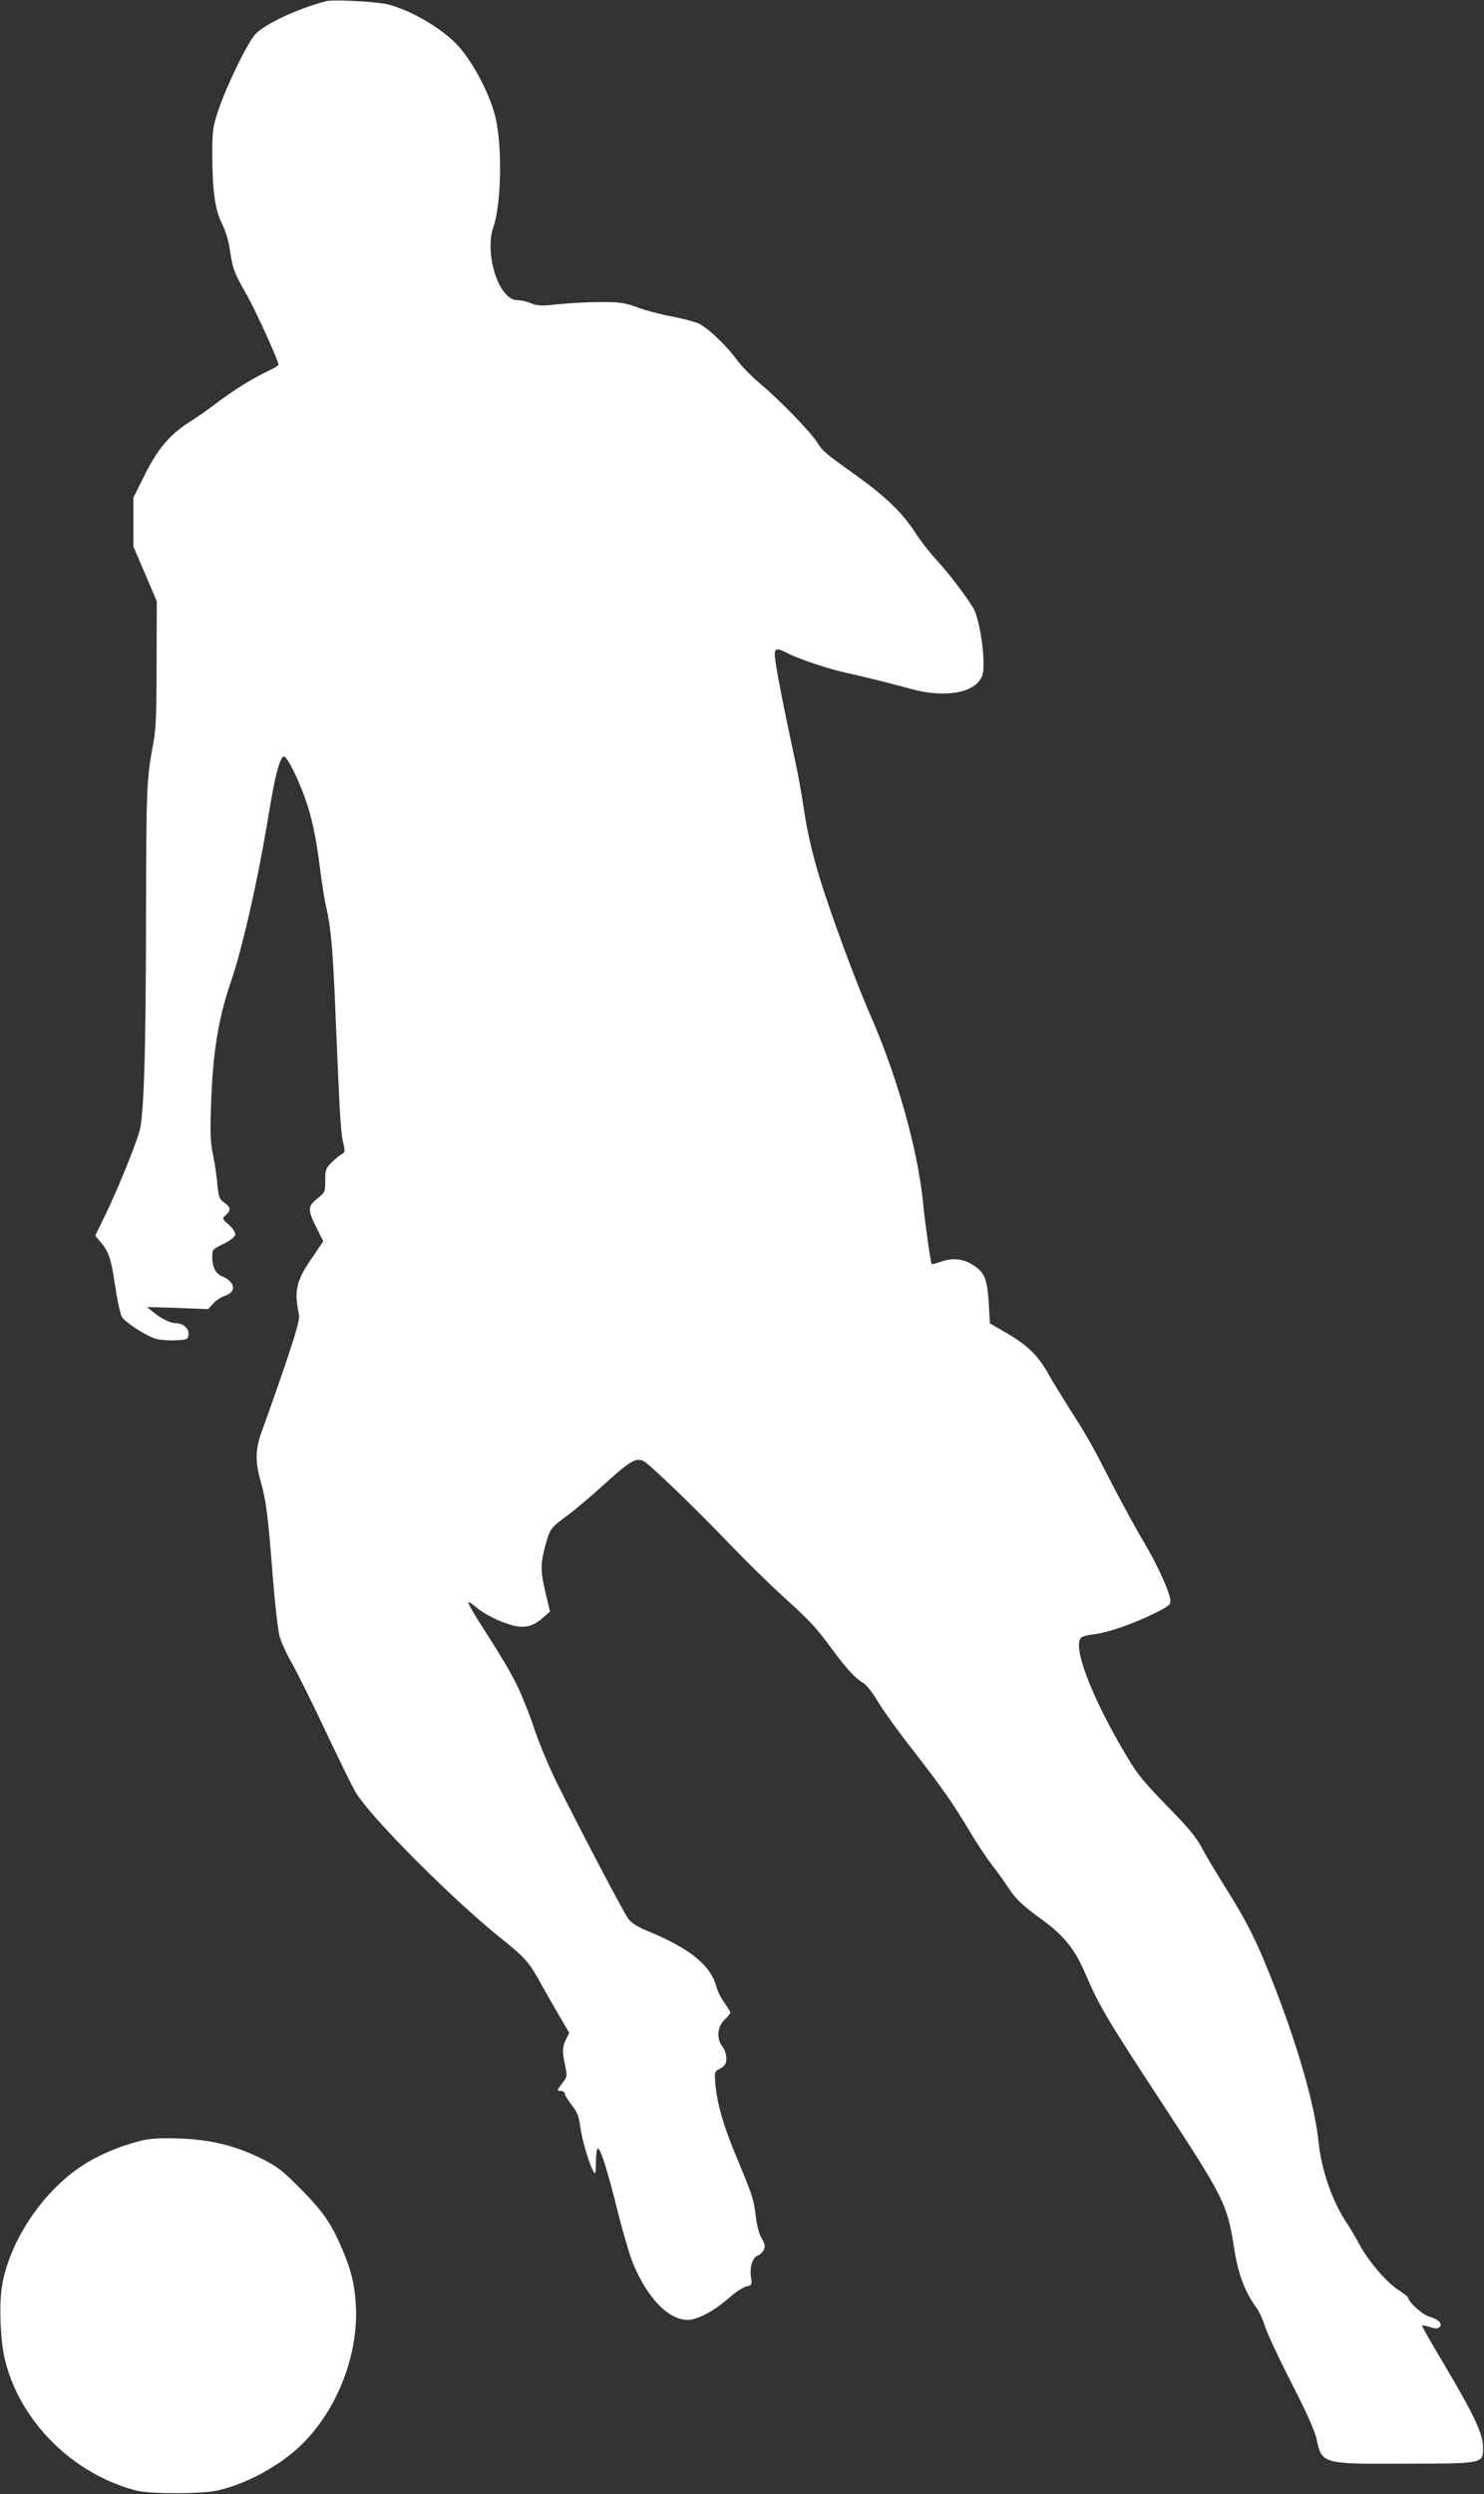
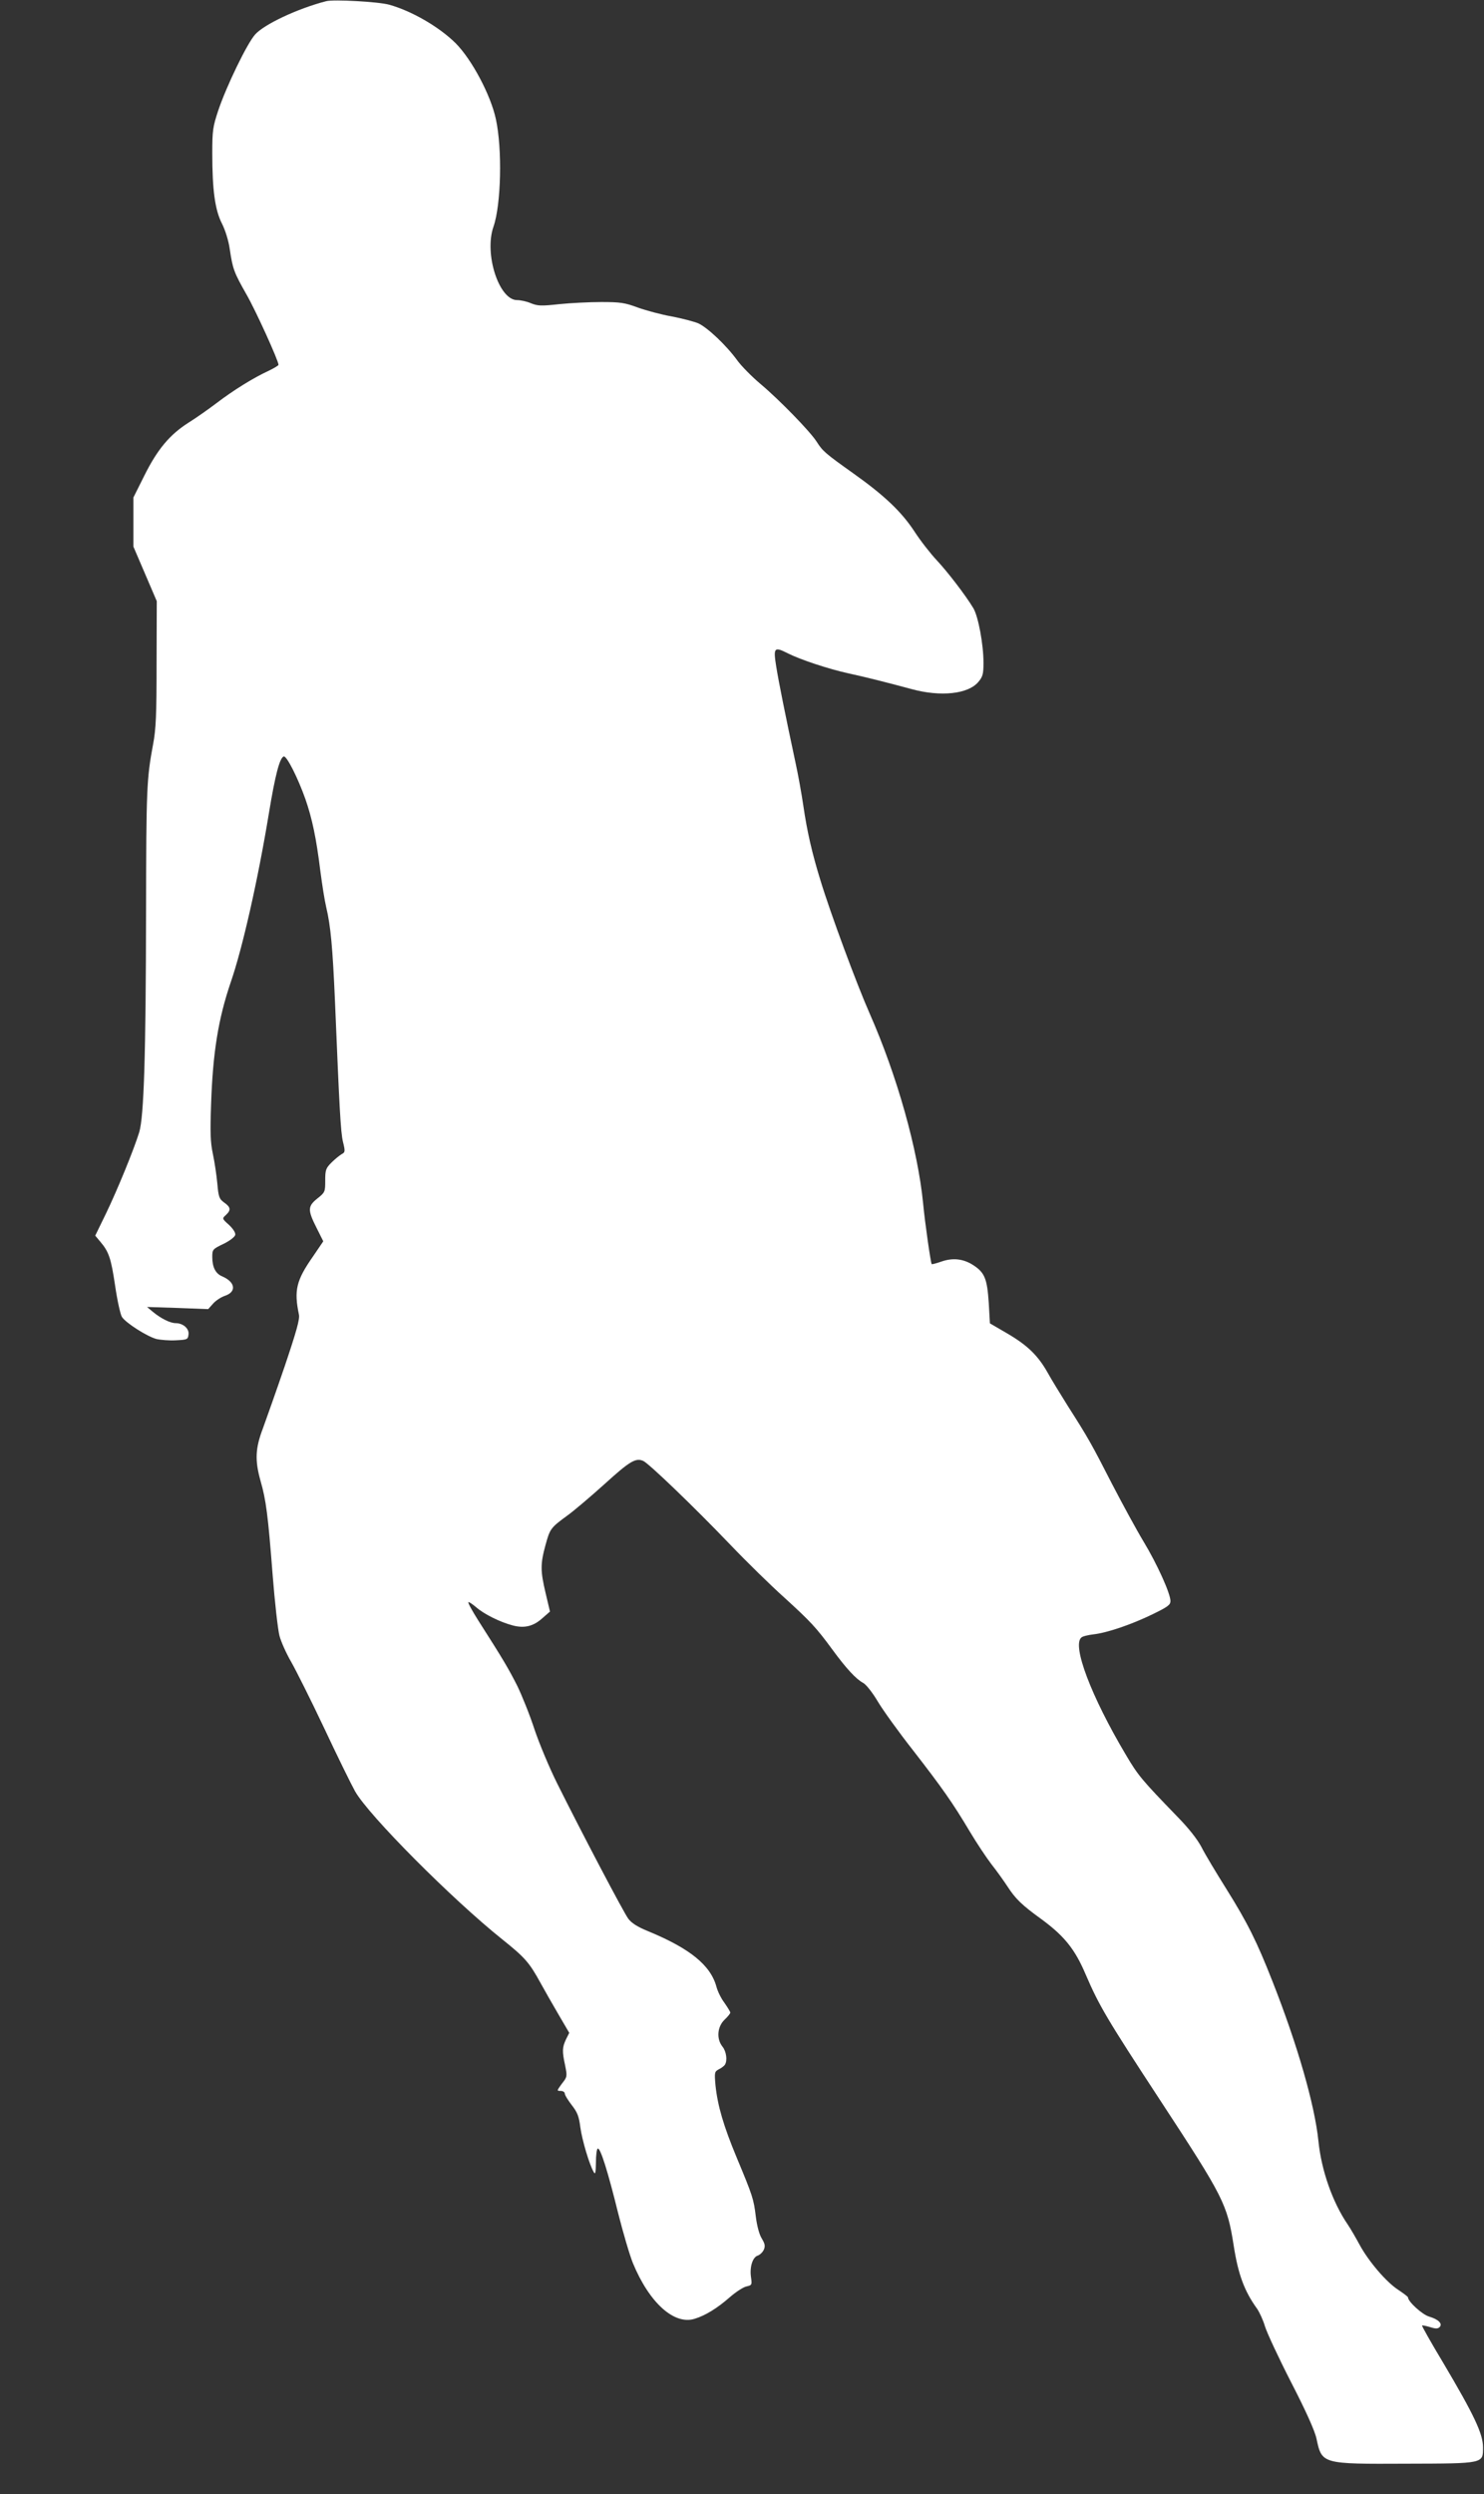
<svg xmlns="http://www.w3.org/2000/svg" version="1.0" width="762pt" height="1280pt" viewBox="0 0 762 1280" preserveAspectRatio="xMidYMid meet">
  <rect x="0" y="0" width="762" height="1280" fill="#333333" stroke="none" />
  <g transform="translate(0,1280) scale(0.1,-0.1)" fill="#ffffff" stroke="none">
    <path d="M1675 12794 c-147 -38 -319 -119 -365 -171 -42 -47 -148 -267 -189 -389 -28 -84 -31 -104 -31 -220 0 -190 14 -292 50 -362 17 -34 34 -88 40 -132 15 -101 22 -119 85 -230 48 -83 165 -341 165 -362 0 -4 -24 -18 -53 -32 -74 -34 -178 -98 -267 -166 -41 -31 -105 -76 -142 -99 -96 -61 -159 -136 -226 -270 l-57 -114 0 -126 0 -126 60 -140 60 -140 -1 -320 c0 -263 -3 -337 -18 -415 -33 -178 -35 -225 -36 -855 -1 -739 -11 -1055 -35 -1135 -27 -88 -112 -296 -171 -418 l-55 -113 26 -31 c44 -52 55 -84 76 -225 11 -76 27 -148 35 -161 20 -31 127 -99 176 -113 21 -5 67 -9 101 -7 59 3 62 4 65 30 4 30 -28 58 -66 58 -28 0 -76 24 -117 58 l-30 25 157 -5 157 -6 25 28 c13 15 40 33 60 40 62 20 55 71 -13 100 -34 14 -51 47 -51 100 0 38 2 40 58 67 33 16 58 36 60 46 2 11 -11 31 -32 51 -36 32 -36 33 -16 51 27 25 25 40 -9 64 -25 18 -29 28 -35 97 -4 43 -14 111 -23 153 -13 61 -14 112 -9 256 9 265 37 437 101 625 60 173 140 527 196 868 32 194 55 283 76 290 15 4 71 -106 111 -218 35 -101 56 -200 77 -370 9 -69 22 -152 30 -185 23 -97 33 -205 45 -481 23 -554 29 -671 41 -723 12 -49 12 -54 -7 -64 -10 -6 -34 -25 -52 -43 -29 -29 -32 -38 -32 -92 0 -58 -1 -61 -40 -92 -50 -40 -51 -59 -5 -150 l35 -70 -53 -78 c-86 -123 -98 -174 -72 -298 5 -23 -12 -84 -73 -265 -44 -129 -95 -272 -112 -319 -39 -102 -42 -164 -12 -270 28 -98 38 -172 62 -482 11 -141 27 -282 35 -312 8 -31 35 -91 60 -134 24 -42 101 -195 169 -339 68 -145 140 -291 159 -325 68 -122 499 -555 757 -761 115 -92 138 -118 195 -222 21 -38 63 -112 93 -163 l55 -94 -17 -34 c-19 -41 -20 -60 -4 -134 11 -55 11 -58 -17 -93 -26 -36 -27 -37 -6 -37 11 0 21 -6 21 -13 0 -8 16 -34 36 -60 29 -37 37 -58 44 -114 9 -65 46 -191 69 -230 8 -14 10 -2 11 49 0 37 4 69 9 72 13 8 52 -116 105 -331 25 -99 59 -215 76 -257 85 -205 213 -319 318 -285 55 17 115 54 179 110 32 28 71 53 87 56 27 6 28 8 22 49 -7 52 9 101 35 109 11 4 25 17 31 30 8 19 6 30 -10 57 -13 20 -25 65 -31 113 -11 91 -16 106 -99 305 -67 161 -97 264 -108 368 -6 67 -5 71 17 83 13 6 27 17 31 23 14 21 8 68 -12 93 -32 40 -27 102 10 138 17 16 30 32 30 37 0 4 -14 27 -30 50 -17 22 -35 59 -41 82 -30 111 -136 197 -352 286 -54 22 -85 42 -101 64 -24 32 -240 443 -365 694 -39 78 -91 202 -116 276 -24 74 -65 176 -90 227 -45 88 -68 128 -199 333 -31 49 -54 91 -51 94 2 3 20 -9 39 -25 39 -35 123 -77 188 -94 60 -16 106 -5 152 36 l40 35 -22 93 c-27 114 -28 150 -1 248 23 84 26 89 114 153 33 24 118 96 189 160 130 118 160 136 199 119 30 -14 260 -235 447 -430 85 -89 210 -211 277 -271 136 -124 164 -154 247 -267 71 -97 122 -152 158 -171 15 -8 47 -48 75 -95 26 -44 108 -158 182 -252 149 -192 202 -267 292 -418 34 -57 84 -132 110 -166 27 -34 64 -86 83 -115 40 -62 74 -95 174 -167 117 -86 172 -154 227 -284 69 -160 109 -228 381 -643 329 -502 345 -534 379 -749 23 -148 55 -233 120 -323 13 -19 31 -59 40 -89 9 -31 69 -160 134 -287 78 -151 123 -252 131 -291 28 -130 26 -130 462 -128 400 1 393 0 393 84 0 70 -47 168 -204 433 -62 103 -111 190 -109 192 2 2 21 -2 41 -8 28 -9 40 -9 49 0 17 17 -6 40 -54 54 -35 10 -108 77 -108 98 0 4 -23 21 -50 39 -62 40 -153 147 -199 232 -19 35 -46 82 -61 104 -78 114 -135 278 -150 426 -19 188 -109 499 -236 821 -80 204 -129 302 -236 473 -52 83 -110 179 -128 215 -22 42 -67 99 -127 160 -179 185 -199 208 -262 315 -178 299 -278 563 -228 602 6 6 35 13 62 16 70 8 194 50 303 103 78 38 92 48 92 68 0 39 -69 191 -138 305 -35 58 -108 192 -162 296 -105 205 -121 234 -227 400 -38 61 -85 137 -103 170 -50 89 -104 141 -206 201 l-91 53 -6 106 c-8 122 -21 154 -77 191 -51 34 -106 41 -166 20 -26 -9 -48 -15 -50 -13 -5 6 -35 214 -44 312 -27 275 -133 653 -274 973 -68 154 -202 516 -254 687 -42 136 -68 249 -87 380 -9 61 -27 162 -41 225 -49 229 -85 407 -98 488 -16 100 -11 105 60 69 64 -32 208 -80 309 -102 92 -20 203 -48 325 -81 150 -41 292 -26 344 37 22 26 26 40 26 98 0 95 -27 238 -52 280 -41 68 -132 186 -188 246 -31 33 -83 99 -114 147 -67 102 -154 185 -316 300 -142 101 -156 113 -187 162 -34 53 -191 214 -286 294 -43 36 -97 90 -120 121 -57 79 -155 171 -202 192 -22 9 -83 25 -135 35 -52 9 -130 30 -173 45 -69 26 -92 29 -190 29 -62 0 -159 -5 -217 -11 -91 -10 -110 -9 -144 5 -21 9 -53 16 -71 16 -93 0 -170 238 -121 377 39 112 46 398 12 553 -27 124 -124 306 -207 389 -84 83 -225 165 -341 197 -53 15 -285 28 -323 18z" />
-     <path d="M710 1811 c-106 -28 -210 -73 -293 -128 -205 -136 -374 -395 -408 -623 -14 -98 -7 -274 16 -368 76 -317 349 -589 675 -673 71 -18 333 -18 415 0 141 31 306 118 417 220 192 176 311 471 295 733 -6 108 -25 182 -72 291 -56 130 -95 186 -210 303 -98 99 -121 116 -205 158 -136 67 -264 97 -425 102 -105 3 -145 0 -205 -15z" />
  </g>
</svg>